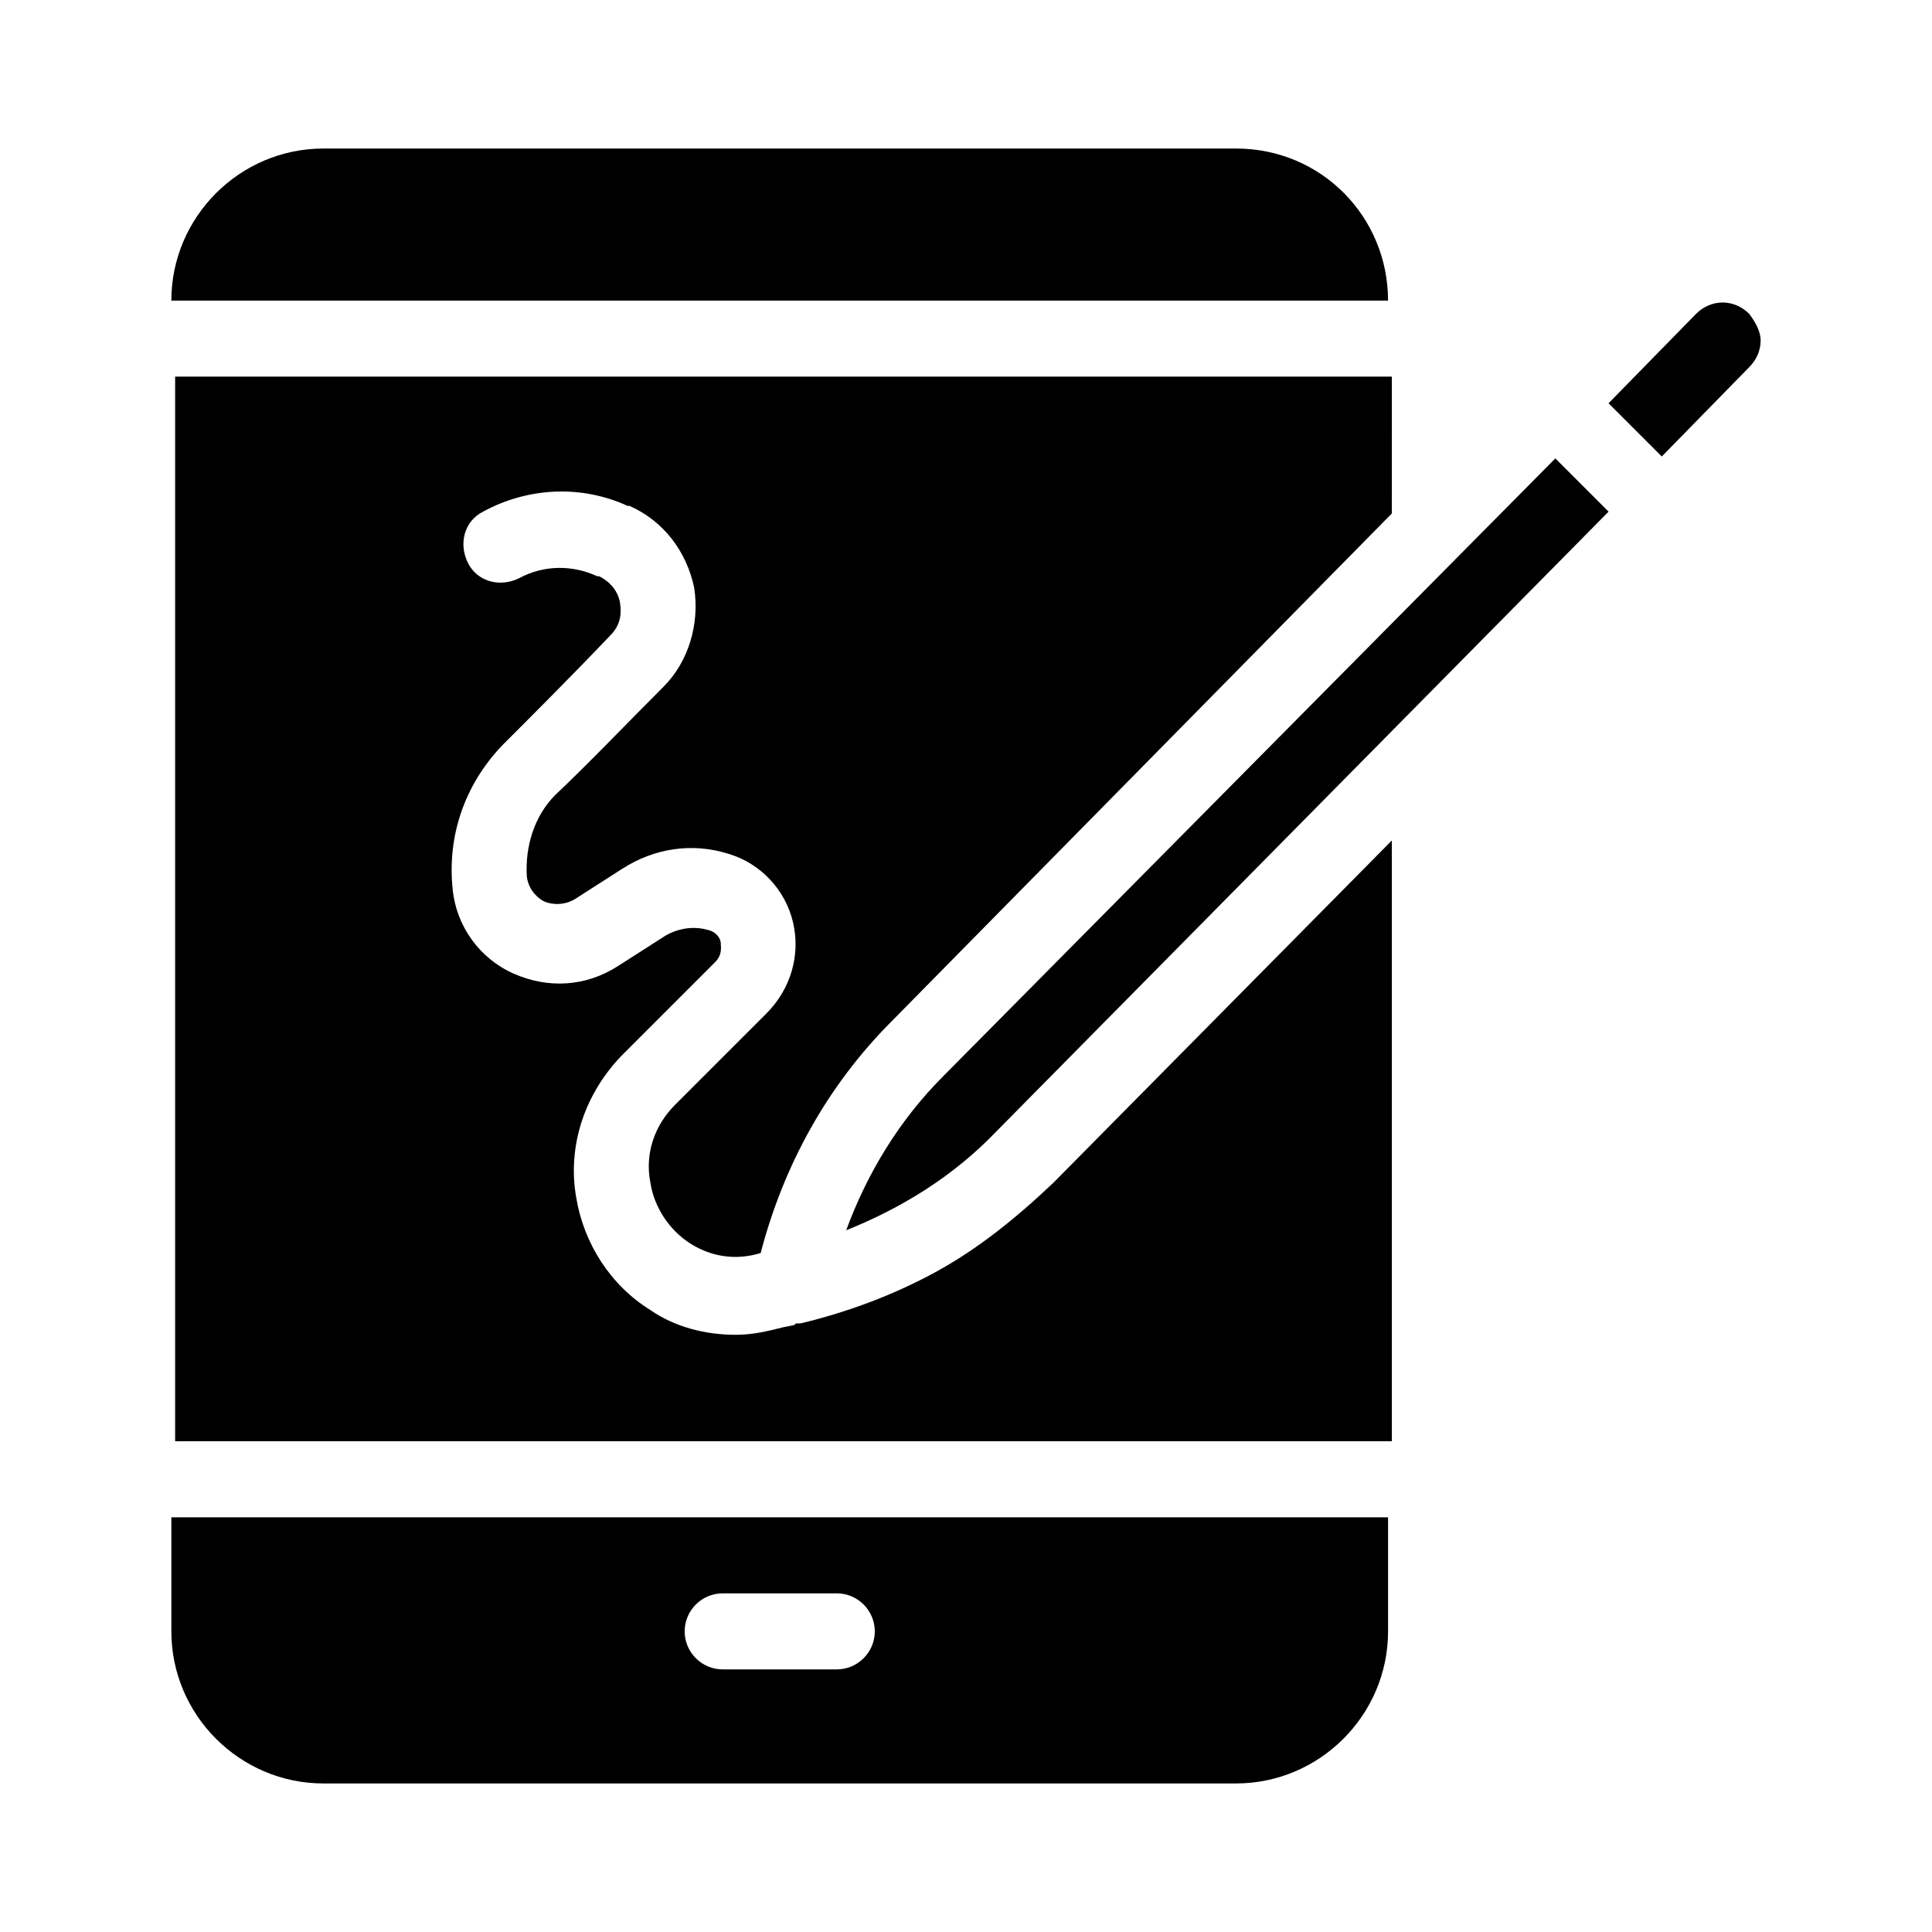
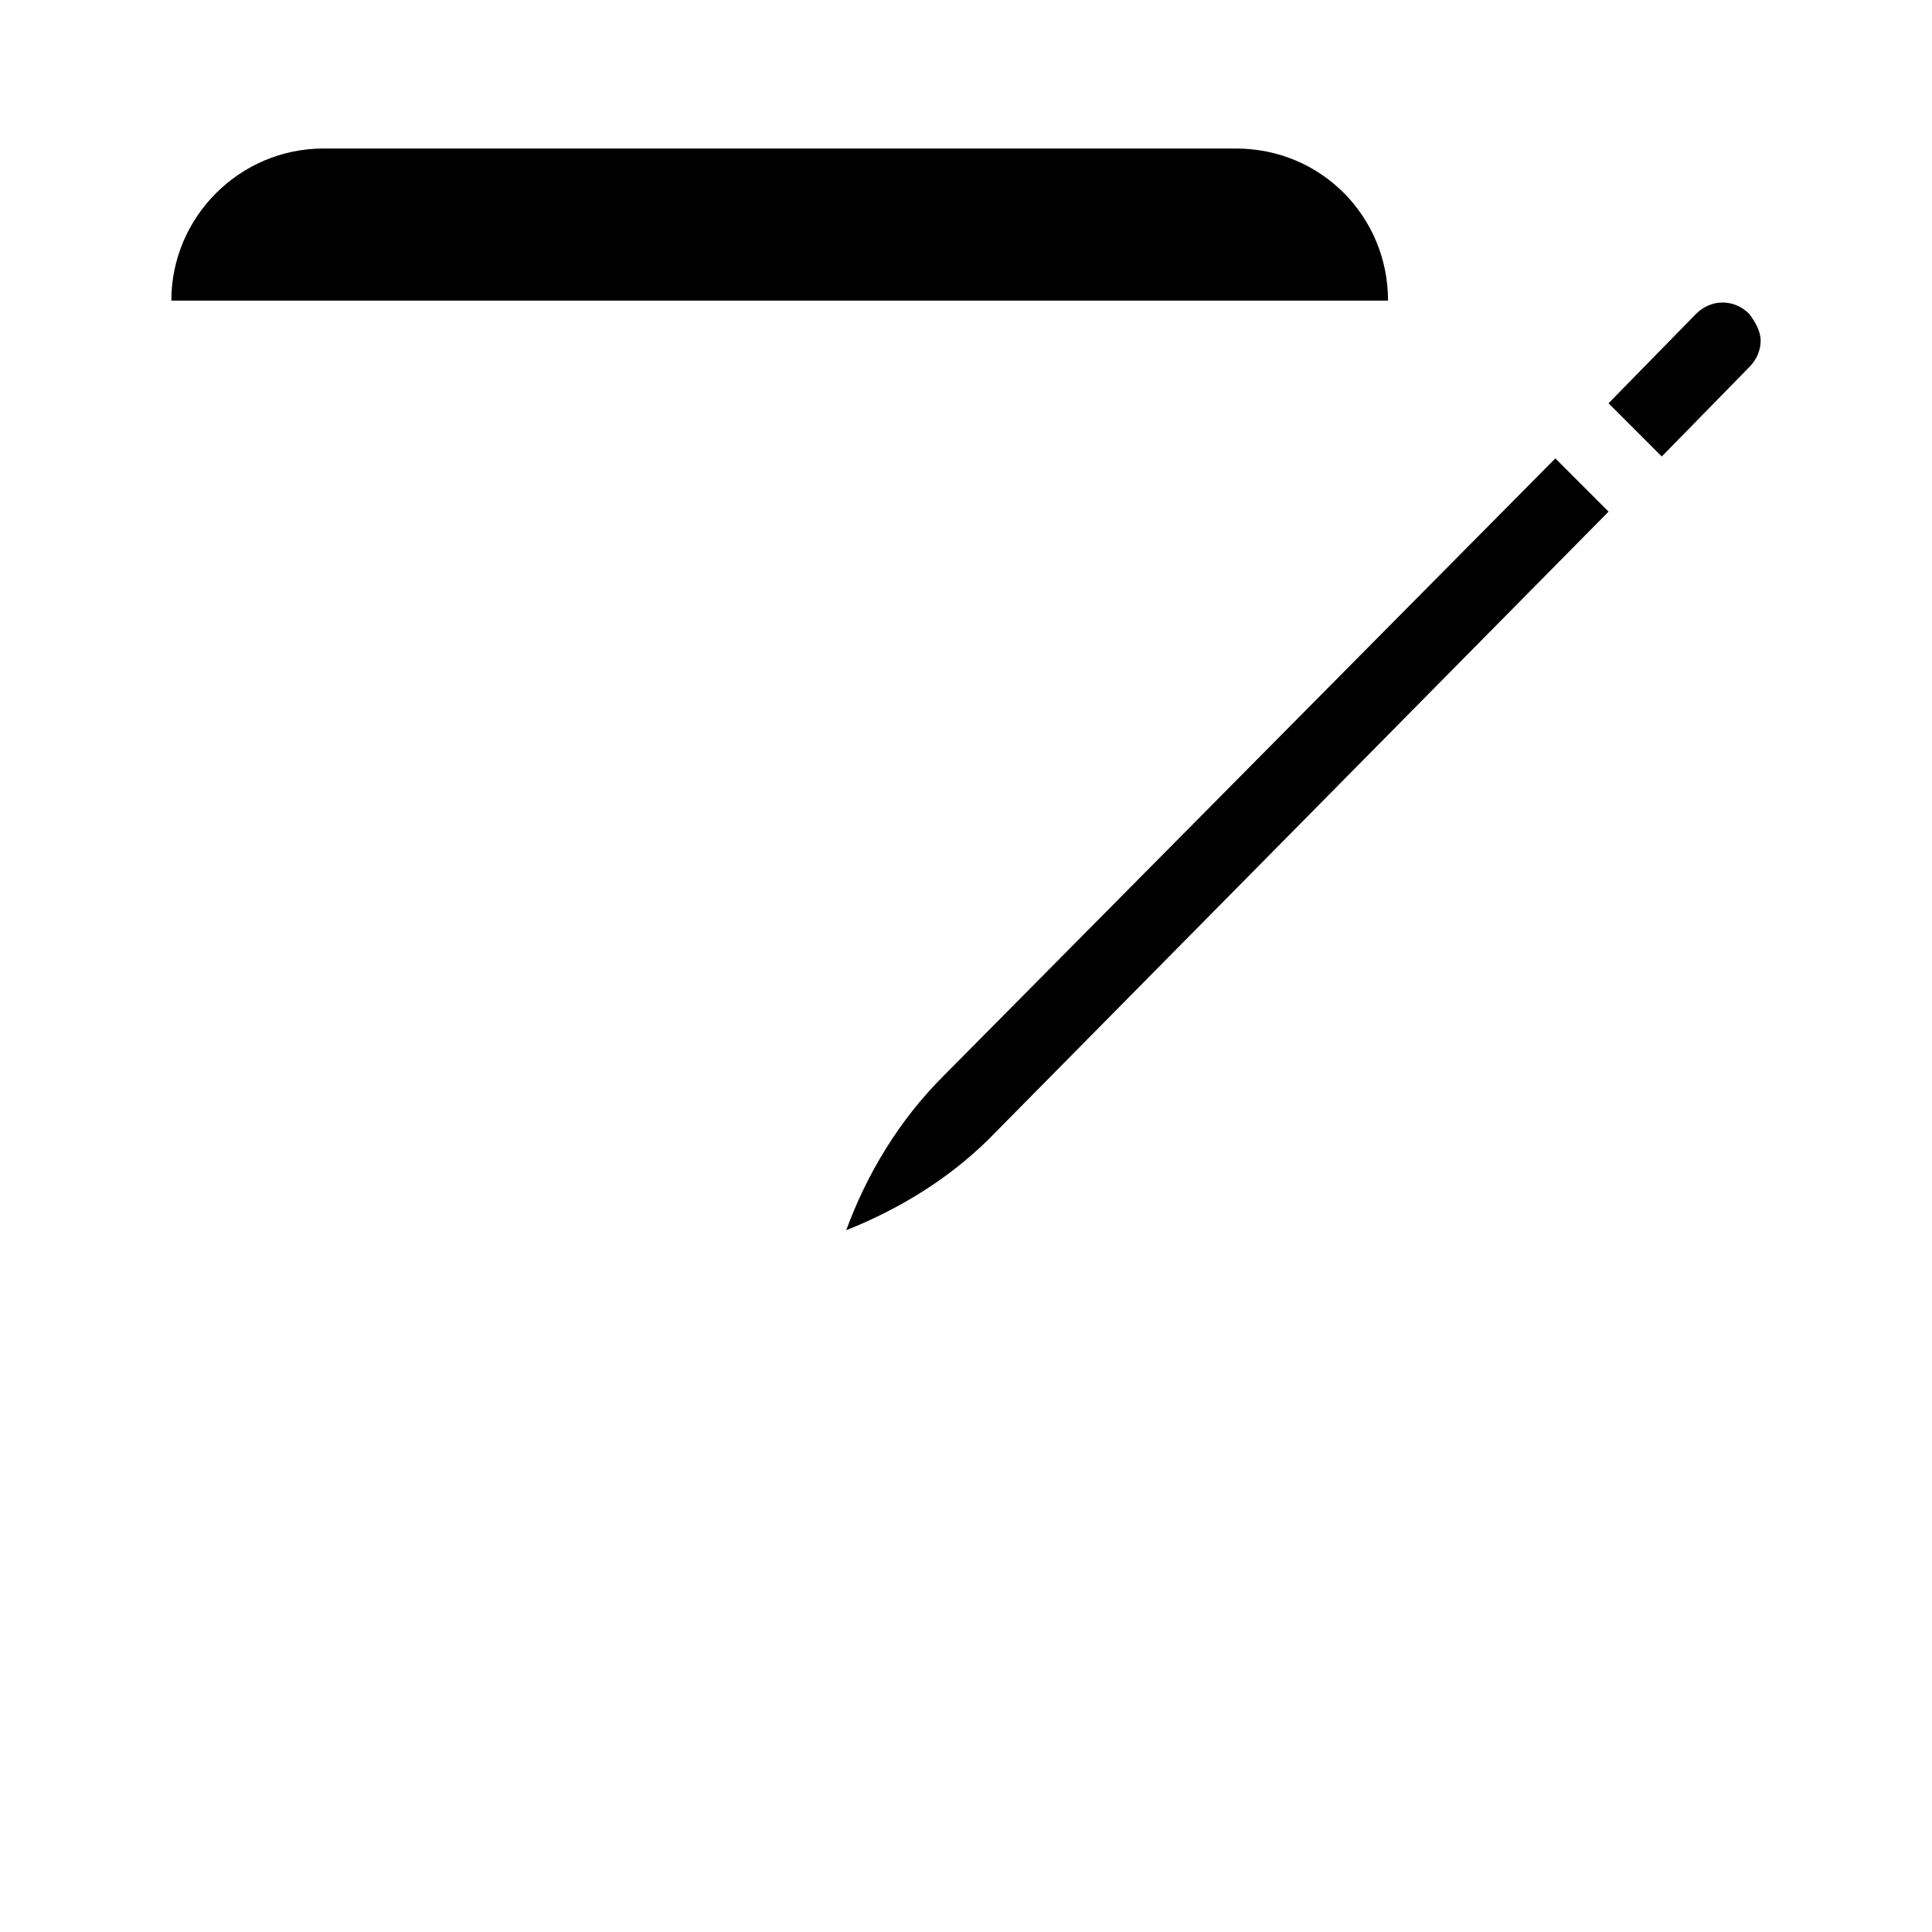
<svg xmlns="http://www.w3.org/2000/svg" fill="#000000" width="800px" height="800px" version="1.1" viewBox="144 144 512 512">
  <g>
-     <path d="m189.41 576.33c0 22.168 18.137 40.305 40.305 40.305h241.83c22.168 0 40.305-18.137 40.305-40.305v-30.23h-322.44zm146.11-10.078h30.23c5.543 0 10.078 4.535 10.078 10.078s-4.535 10.078-10.078 10.078h-30.23c-5.543 0-10.078-4.535-10.078-10.078s4.535-10.078 10.078-10.078z" />
    <path d="m471.54 183.36h-241.83c-22.168 0-40.305 18.137-40.305 40.305h322.44c0-22.168-17.633-40.305-40.305-40.305z" />
-     <path d="m391.94 481.11c-11.082 6.047-23.176 10.578-35.77 13.602h-0.504-0.504c-0.504 0-0.504 0.504-1.008 0.504l-2.519 0.504c-4.031 1.008-8.062 2.016-12.594 2.016-8.062 0-16.121-2.016-22.672-6.551-10.578-6.551-17.633-17.633-19.648-29.727-2.519-14.105 2.519-28.215 12.594-38.289l24.184-24.184c2.016-2.016 1.512-4.031 1.512-5.039 0-1.008-1.008-3.023-3.527-3.527-3.527-1.008-7.559-0.504-11.082 1.512l-12.594 8.062c-8.566 5.543-18.641 6.047-27.711 2.016s-15.113-12.594-16.121-22.168c-1.512-14.105 3.023-27.711 13.098-38.289 8.062-8.062 19.145-19.145 28.719-29.223 2.519-2.519 3.023-5.543 2.519-8.566s-2.519-5.543-5.543-7.055h-0.504c-6.551-3.023-14.105-3.023-20.656 0.504-5.039 2.519-11.082 1.008-13.602-4.031-2.519-5.039-1.008-11.082 4.031-13.602 12.09-6.551 26.199-7.055 38.289-1.512h0.504c9.07 4.031 15.113 12.09 17.129 21.664 1.512 9.574-1.512 19.648-8.062 26.199-9.574 9.574-20.152 20.656-28.719 28.719-5.543 5.543-8.062 13.602-7.559 21.664 0.504 4.031 3.527 6.047 4.535 6.551 1.008 0.504 4.535 1.512 8.062-0.504l12.594-8.062c8.566-5.543 18.641-7.055 28.215-4.031 8.566 2.519 15.113 9.574 17.129 18.137 2.016 8.566-0.504 17.633-7.055 24.184l-24.184 24.184c-5.543 5.543-8.062 13.098-6.551 20.656 1.008 6.551 5.039 12.594 10.578 16.121 5.543 3.527 12.09 4.535 18.641 2.519 6.047-23.176 17.633-44.336 34.762-61.465l132.5-134.52 0.008-36.273h-322.44v282.13h322.44v-159.2l-89.68 90.688c-10.074 9.57-20.152 17.633-31.234 23.68z" />
    <path d="m393.95 429.22c-11.586 11.586-20.152 25.695-25.695 40.809 15.113-6.047 28.719-14.609 39.801-26.199l162.23-164.24-14.105-14.105z" />
    <path d="m607.57 227.19c-2.016-2.016-4.535-3.023-7.055-3.023s-5.039 1.008-7.055 3.023l-23.176 23.68 14.105 14.105 23.176-23.68c2.016-2.016 3.023-4.535 3.023-7.055 0.004-2.516-1.508-5.035-3.019-7.051z" />
  </g>
</svg>